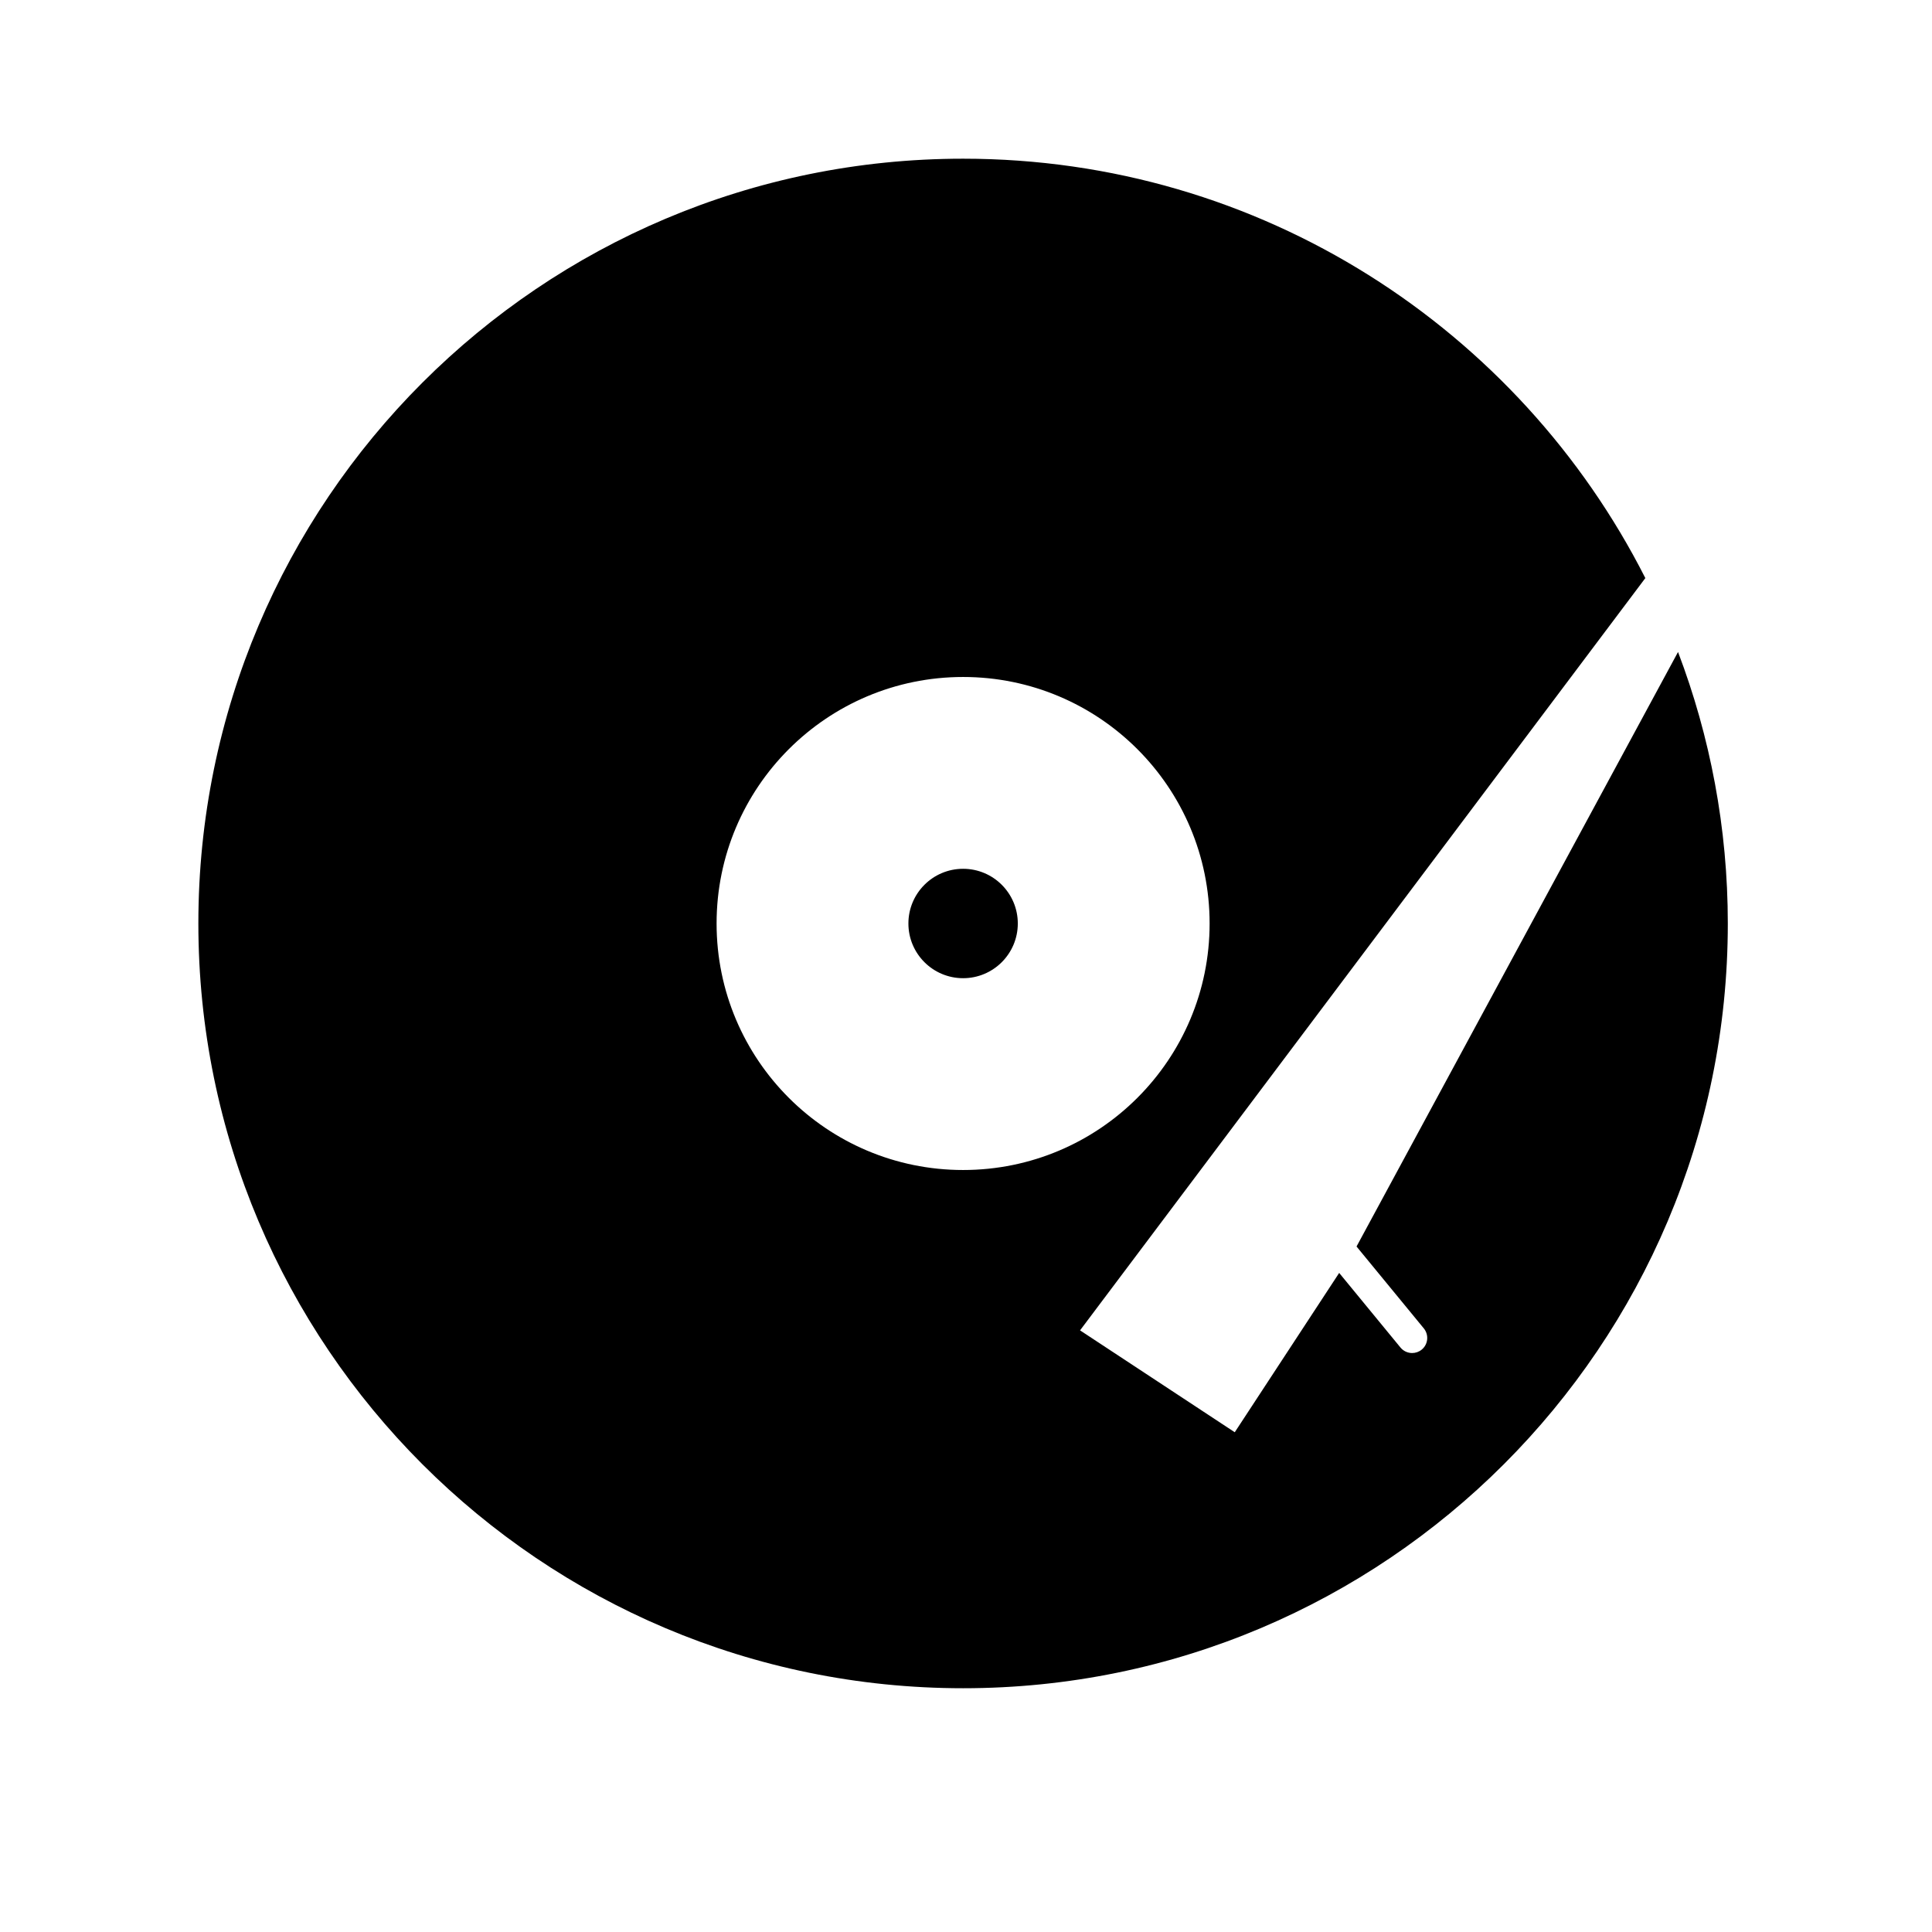
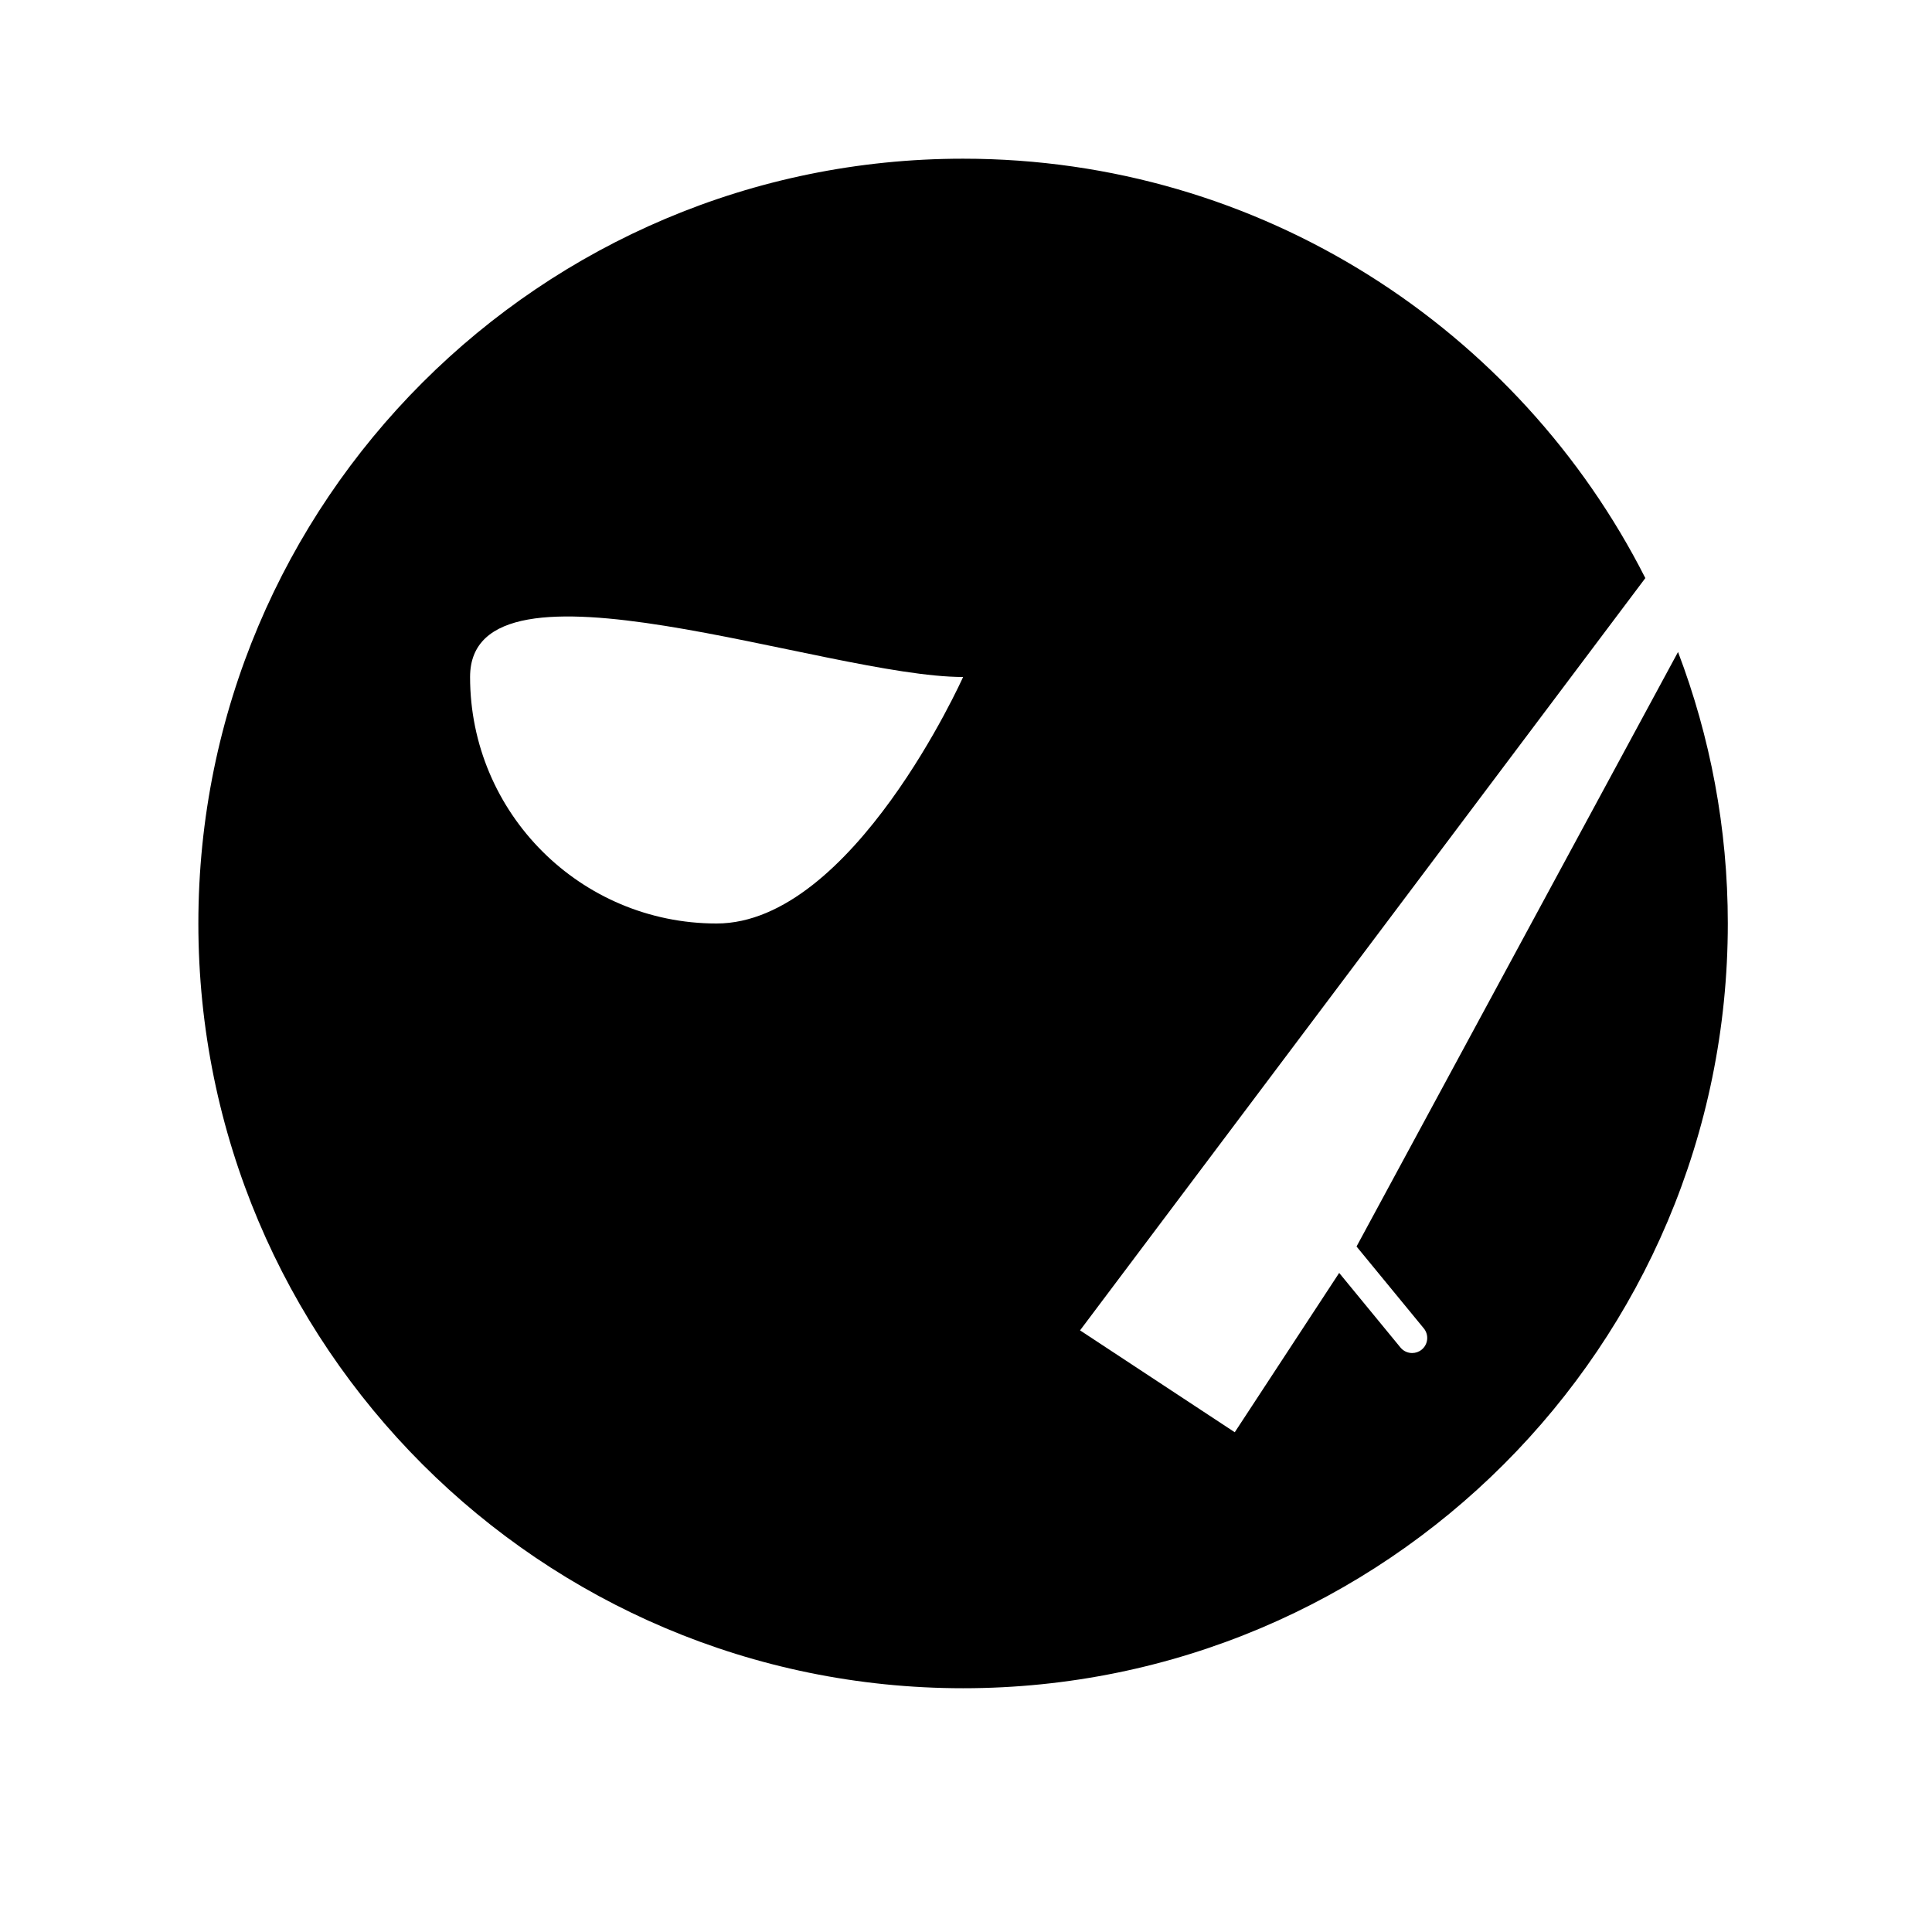
<svg xmlns="http://www.w3.org/2000/svg" version="1.1" id="Capa_1" x="0px" y="0px" width="64px" height="64px" viewBox="0 0 64 64" style="enable-background:new 0 0 64 64;" xml:space="preserve">
  <g>
-     <path d="M31.904,55.925c13.992,0,25.332-11.343,25.332-25.333c0-3.169-0.587-6.198-1.649-8.994l-10.65,19.694l2.228,2.712   c0.175,0.214,0.145,0.528-0.069,0.704c-0.093,0.076-0.206,0.113-0.317,0.113c-0.144,0-0.288-0.062-0.387-0.183l-2.03-2.471   l-3.459,5.278l-5.125-3.375l18.726-24.92c-4.18-8.241-12.727-13.893-22.6-13.893c-13.992,0-25.333,11.343-25.333,25.333   S17.912,55.925,31.904,55.925z M31.904,22.426c4.51,0,8.166,3.656,8.166,8.166s-3.656,8.166-8.166,8.166   c-4.51,0-8.166-3.656-8.166-8.166S27.394,22.426,31.904,22.426z" />
-     <circle cx="31.904" cy="30.592" r="1.812" />
+     <path d="M31.904,55.925c13.992,0,25.332-11.343,25.332-25.333c0-3.169-0.587-6.198-1.649-8.994l-10.65,19.694l2.228,2.712   c0.175,0.214,0.145,0.528-0.069,0.704c-0.093,0.076-0.206,0.113-0.317,0.113c-0.144,0-0.288-0.062-0.387-0.183l-2.03-2.471   l-3.459,5.278l-5.125-3.375l18.726-24.92c-4.18-8.241-12.727-13.893-22.6-13.893c-13.992,0-25.333,11.343-25.333,25.333   S17.912,55.925,31.904,55.925z M31.904,22.426s-3.656,8.166-8.166,8.166   c-4.51,0-8.166-3.656-8.166-8.166S27.394,22.426,31.904,22.426z" />
  </g>
</svg>